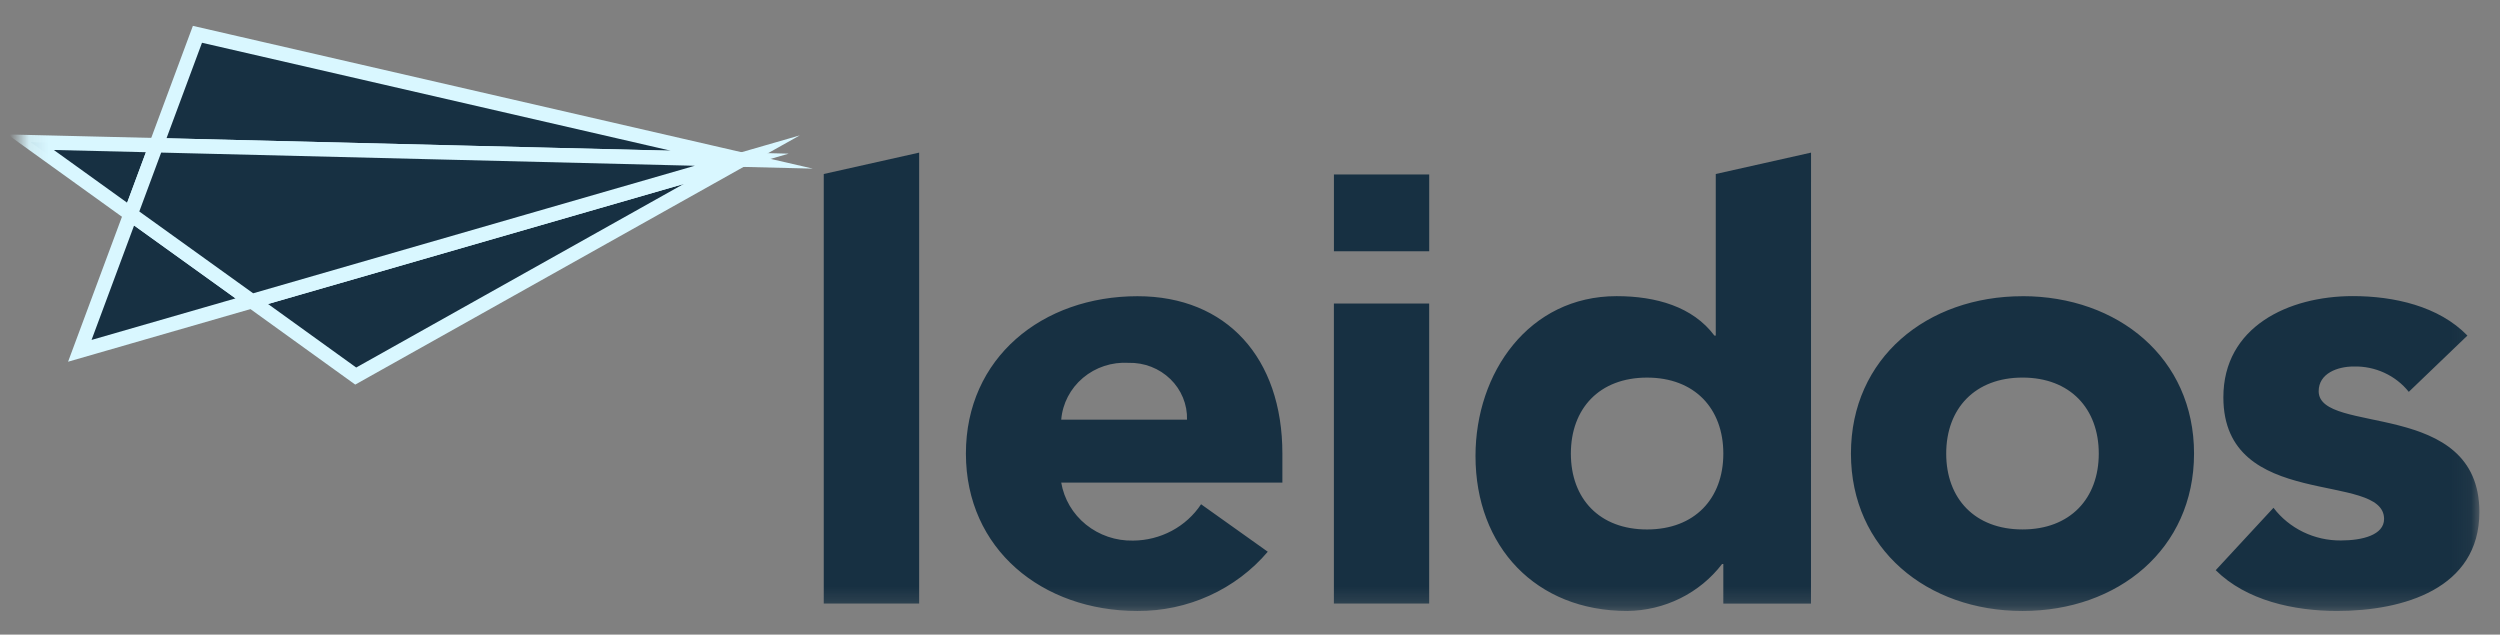
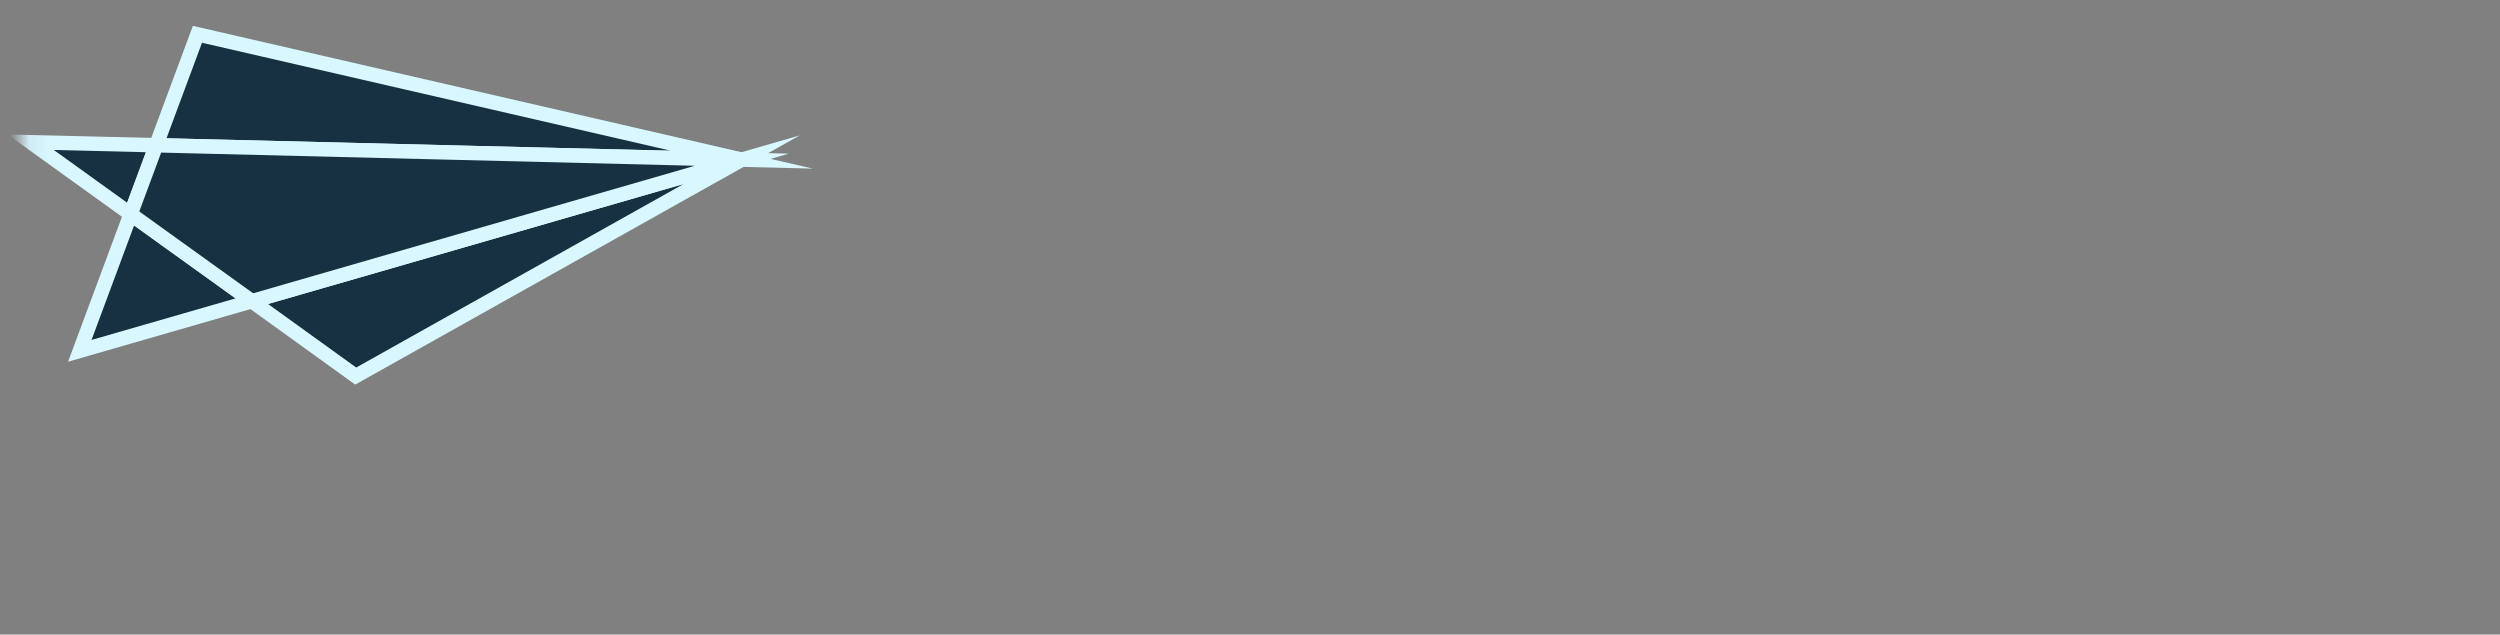
<svg xmlns="http://www.w3.org/2000/svg" width="130" height="33" viewBox="0 0 130 33" fill="none">
  <rect x="0" y="0" width="130" height="33" fill="#808080" stroke="none" />
  <mask id="mask0_42_147" style="mask-type:luminance" maskUnits="userSpaceOnUse" x="1" y="1" width="128" height="31">
    <path d="M128.929 1.606H1.107V31.771H128.929V1.606Z" fill="white" />
  </mask>
  <g mask="url(#mask0_42_147)">
-     <path d="M74.319 9.073H69.364V13.065H74.319V9.073ZM69.362 15.785H74.317V31.383H69.362V15.785ZM125.257 20.376C124.919 19.953 124.483 19.613 123.984 19.384C123.486 19.155 122.938 19.043 122.387 19.058C121.56 19.058 120.571 19.413 120.571 20.342C120.571 22.65 128.928 20.693 128.928 26.63C128.928 30.613 124.968 31.77 121.526 31.77C119.281 31.77 116.804 31.226 115.217 29.65L118.221 26.405C118.625 26.936 119.154 27.367 119.763 27.663C120.372 27.958 121.043 28.11 121.724 28.104C122.848 28.104 123.972 27.818 123.972 26.986C123.972 24.479 115.615 26.601 115.615 20.66C115.615 17.002 118.982 15.397 122.35 15.397C124.472 15.397 126.813 15.912 128.306 17.45L125.257 20.376ZM105.172 27.531C107.645 27.531 109.136 25.927 109.136 23.586C109.136 21.244 107.645 19.634 105.172 19.634C102.698 19.634 101.203 21.242 101.203 23.586C101.203 25.929 102.693 27.531 105.172 27.531ZM105.172 15.401C110.128 15.401 114.09 18.609 114.09 23.584C114.09 28.56 110.128 31.771 105.172 31.771C100.216 31.771 96.249 28.559 96.249 23.584C96.249 18.61 100.21 15.403 105.172 15.403M85.646 19.635C83.169 19.635 81.685 21.243 81.685 23.587C81.685 25.931 83.169 27.532 85.646 27.532C88.123 27.532 89.613 25.929 89.613 23.587C89.613 21.245 88.125 19.635 85.646 19.635ZM94.171 31.386H89.613V29.329H89.547C88.975 30.077 88.233 30.687 87.378 31.11C86.523 31.534 85.579 31.76 84.62 31.771C79.866 31.771 76.726 28.428 76.726 23.711C76.726 19.379 79.501 15.4 84.063 15.4C86.107 15.4 88.026 15.945 89.151 17.453H89.22V9.048L94.174 7.936L94.171 31.386ZM61.725 21.822C61.736 21.431 61.664 21.043 61.515 20.68C61.366 20.317 61.143 19.988 60.859 19.712C60.575 19.435 60.236 19.218 59.862 19.073C59.489 18.928 59.089 18.858 58.687 18.868C57.821 18.816 56.969 19.097 56.314 19.649C55.659 20.202 55.253 20.982 55.184 21.822H61.725ZM65.924 28.69C65.101 29.659 64.066 30.438 62.894 30.971C61.722 31.504 60.444 31.777 59.15 31.771C54.194 31.771 50.227 28.559 50.227 23.584C50.227 18.61 54.194 15.403 59.15 15.403C63.781 15.403 66.684 18.611 66.684 23.587V25.095H55.184C55.329 25.95 55.786 26.726 56.472 27.28C57.158 27.834 58.026 28.13 58.918 28.111C59.623 28.107 60.316 27.932 60.934 27.602C61.552 27.272 62.075 26.798 62.456 26.221L65.924 28.69ZM42.835 9.048L47.796 7.936V31.383H42.835V9.048Z" fill="#173042" />
-   </g>
-   <path d="M1.595 7.395L6.791 11.133L8.123 7.552L1.595 7.395ZM18.497 19.555L13.093 15.661L38.571 8.302L18.497 19.555Z" fill="#173042" />
+     </g>
  <mask id="mask1_42_147" style="mask-type:luminance" maskUnits="userSpaceOnUse" x="1" y="1" width="128" height="31">
    <path d="M128.929 1.606H1.107V31.771H128.929V1.606Z" fill="white" />
  </mask>
  <g mask="url(#mask1_42_147)">
    <path d="M1.595 7.395L6.791 11.133L8.123 7.552L1.595 7.395ZM18.497 19.555L13.093 15.661L38.571 8.302L18.497 19.555Z" fill="#173042" stroke="#D9F7FF" stroke-width="0.75" stroke-miterlimit="10" />
  </g>
-   <path d="M4.15 18.243L13.095 15.662L6.793 11.134L4.15 18.243ZM8.123 7.553L38.572 8.302L10.267 1.784L8.123 7.553Z" fill="#173042" />
  <path d="M4.15 18.243L13.095 15.662L6.793 11.134L4.15 18.243ZM10.267 1.784L8.123 7.553L38.572 8.302L10.267 1.784Z" fill="#173042" stroke="#D9F7FF" stroke-width="0.75" stroke-miterlimit="10" />
-   <path d="M8.122 7.553L6.792 11.134L13.093 15.662L38.57 8.305L8.122 7.553Z" fill="#173042" />
  <path d="M8.122 7.553L6.792 11.134L13.093 15.662L38.57 8.305L8.122 7.553Z" fill="#173042" stroke="#D9F7FF" stroke-width="0.75" stroke-miterlimit="10" />
</svg>